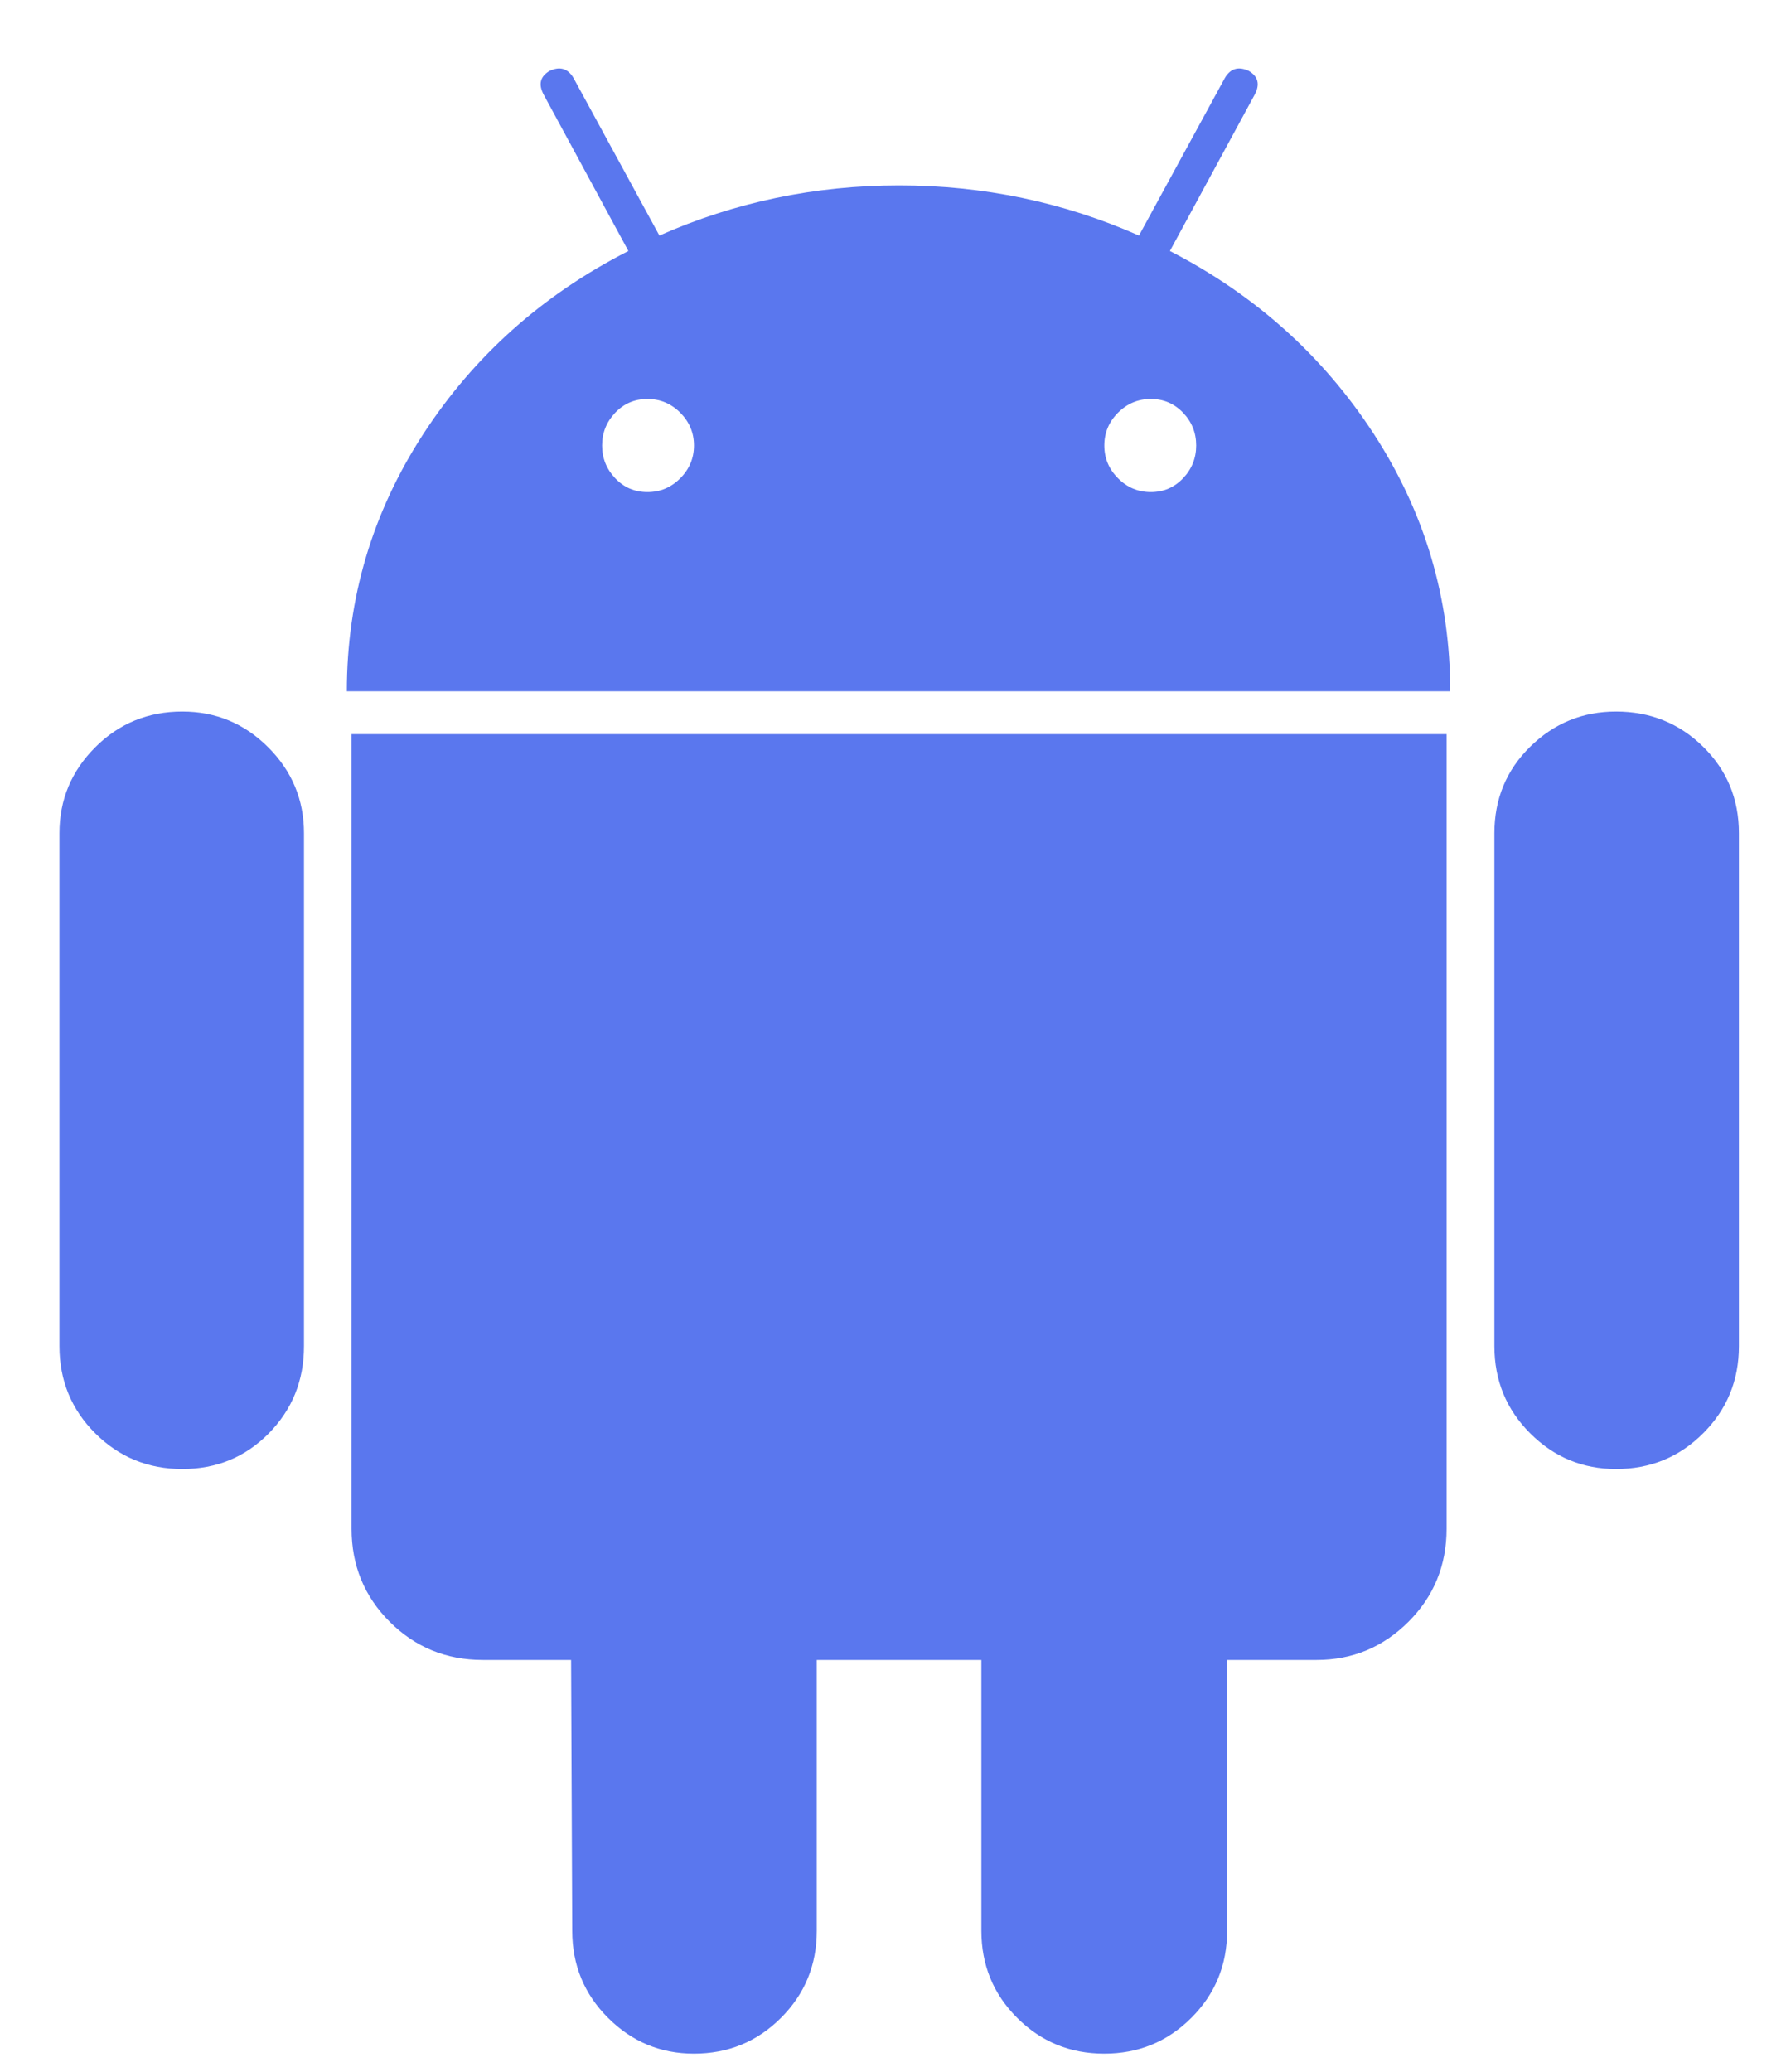
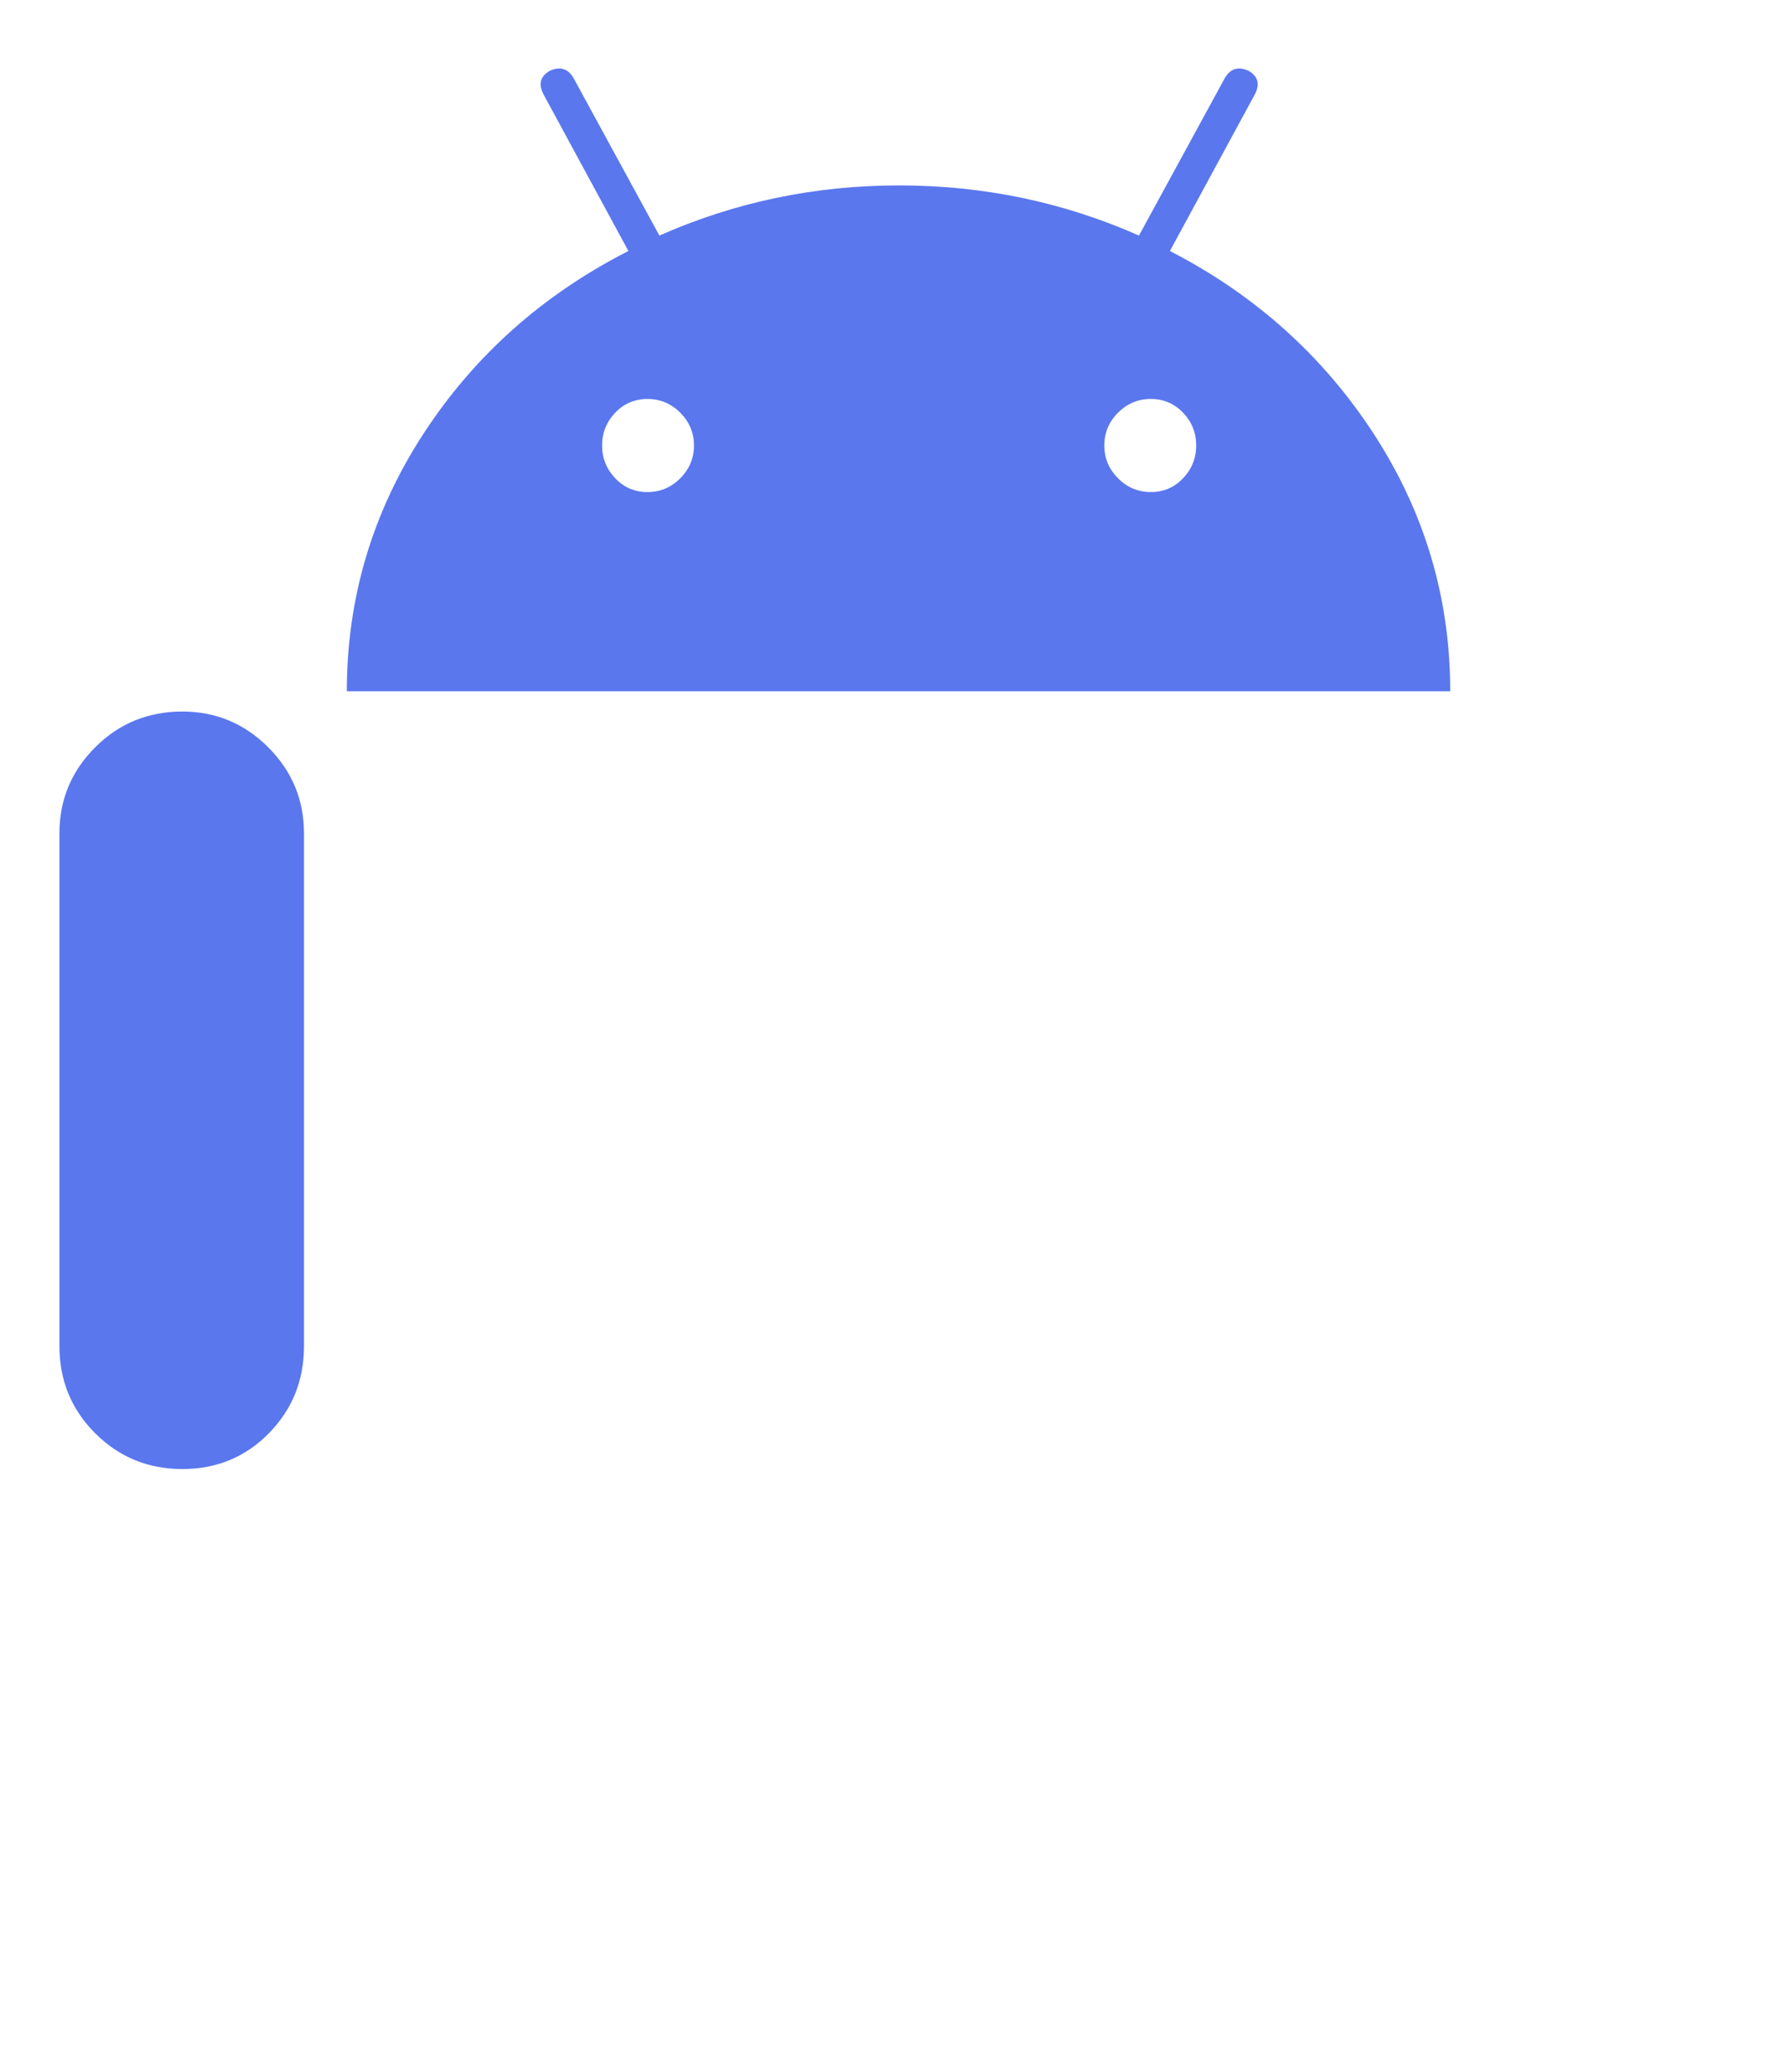
<svg xmlns="http://www.w3.org/2000/svg" width="25" height="29" viewBox="0 0 25 29" fill="none">
  <path d="M2.552 9.959C2.073 9.959 1.667 10.125 1.333 10.459C0.999 10.793 0.832 11.194 0.832 11.662V18.841C0.832 19.321 0.999 19.727 1.333 20.061C1.667 20.394 2.073 20.561 2.552 20.561C3.03 20.561 3.434 20.395 3.763 20.061C4.091 19.727 4.255 19.321 4.255 18.841V11.662C4.255 11.194 4.088 10.793 3.754 10.459C3.42 10.125 3.019 9.959 2.552 9.959Z" fill="#5A77EE" />
  <path d="M16.376 3.513L17.562 1.326C17.64 1.181 17.612 1.07 17.479 0.992C17.334 0.925 17.223 0.959 17.145 1.092L15.943 3.297C14.885 2.829 13.766 2.595 12.586 2.595C11.406 2.595 10.287 2.829 9.23 3.297L8.028 1.092C7.95 0.959 7.838 0.925 7.694 0.992C7.56 1.071 7.533 1.181 7.611 1.326L8.796 3.513C7.594 4.126 6.637 4.98 5.924 6.076C5.212 7.173 4.855 8.372 4.855 9.675H20.3C20.3 8.372 19.944 7.174 19.232 6.076C18.519 4.98 17.567 4.126 16.376 3.513ZM9.522 6.694C9.394 6.823 9.241 6.887 9.063 6.887C8.884 6.887 8.734 6.823 8.612 6.694C8.49 6.566 8.428 6.414 8.428 6.235C8.428 6.057 8.49 5.904 8.612 5.776C8.734 5.648 8.885 5.584 9.063 5.584C9.241 5.584 9.394 5.648 9.522 5.776C9.65 5.905 9.714 6.057 9.714 6.235C9.714 6.413 9.65 6.566 9.522 6.694ZM16.56 6.694C16.437 6.823 16.287 6.887 16.109 6.887C15.931 6.887 15.778 6.823 15.65 6.694C15.522 6.566 15.458 6.414 15.458 6.235C15.458 6.057 15.522 5.904 15.65 5.776C15.778 5.648 15.931 5.584 16.109 5.584C16.287 5.584 16.437 5.648 16.56 5.776C16.683 5.905 16.744 6.057 16.744 6.235C16.744 6.413 16.682 6.566 16.56 6.694Z" fill="#5A77EE" />
-   <path d="M4.921 21.396C4.921 21.909 5.099 22.343 5.455 22.699C5.812 23.055 6.246 23.233 6.758 23.233H7.994L8.01 27.023C8.01 27.502 8.177 27.909 8.511 28.242C8.845 28.576 9.246 28.743 9.713 28.743C10.192 28.743 10.598 28.576 10.932 28.242C11.266 27.909 11.433 27.502 11.433 27.023V23.233H13.737V27.023C13.737 27.502 13.904 27.909 14.238 28.242C14.572 28.576 14.978 28.743 15.457 28.743C15.935 28.743 16.342 28.576 16.676 28.242C17.01 27.909 17.177 27.502 17.177 27.023V23.233H18.429C18.93 23.233 19.358 23.055 19.715 22.699C20.071 22.343 20.249 21.909 20.249 21.396V10.275H4.921V21.396Z" fill="#5A77EE" />
-   <path d="M22.621 9.959C22.153 9.959 21.753 10.123 21.419 10.451C21.085 10.78 20.918 11.183 20.918 11.662V18.841C20.918 19.321 21.085 19.727 21.419 20.061C21.753 20.395 22.154 20.561 22.621 20.561C23.099 20.561 23.506 20.395 23.84 20.061C24.174 19.727 24.341 19.321 24.341 18.841V11.662C24.341 11.183 24.174 10.78 23.84 10.451C23.506 10.123 23.099 9.959 22.621 9.959Z" fill="#5A77EE" />
</svg>